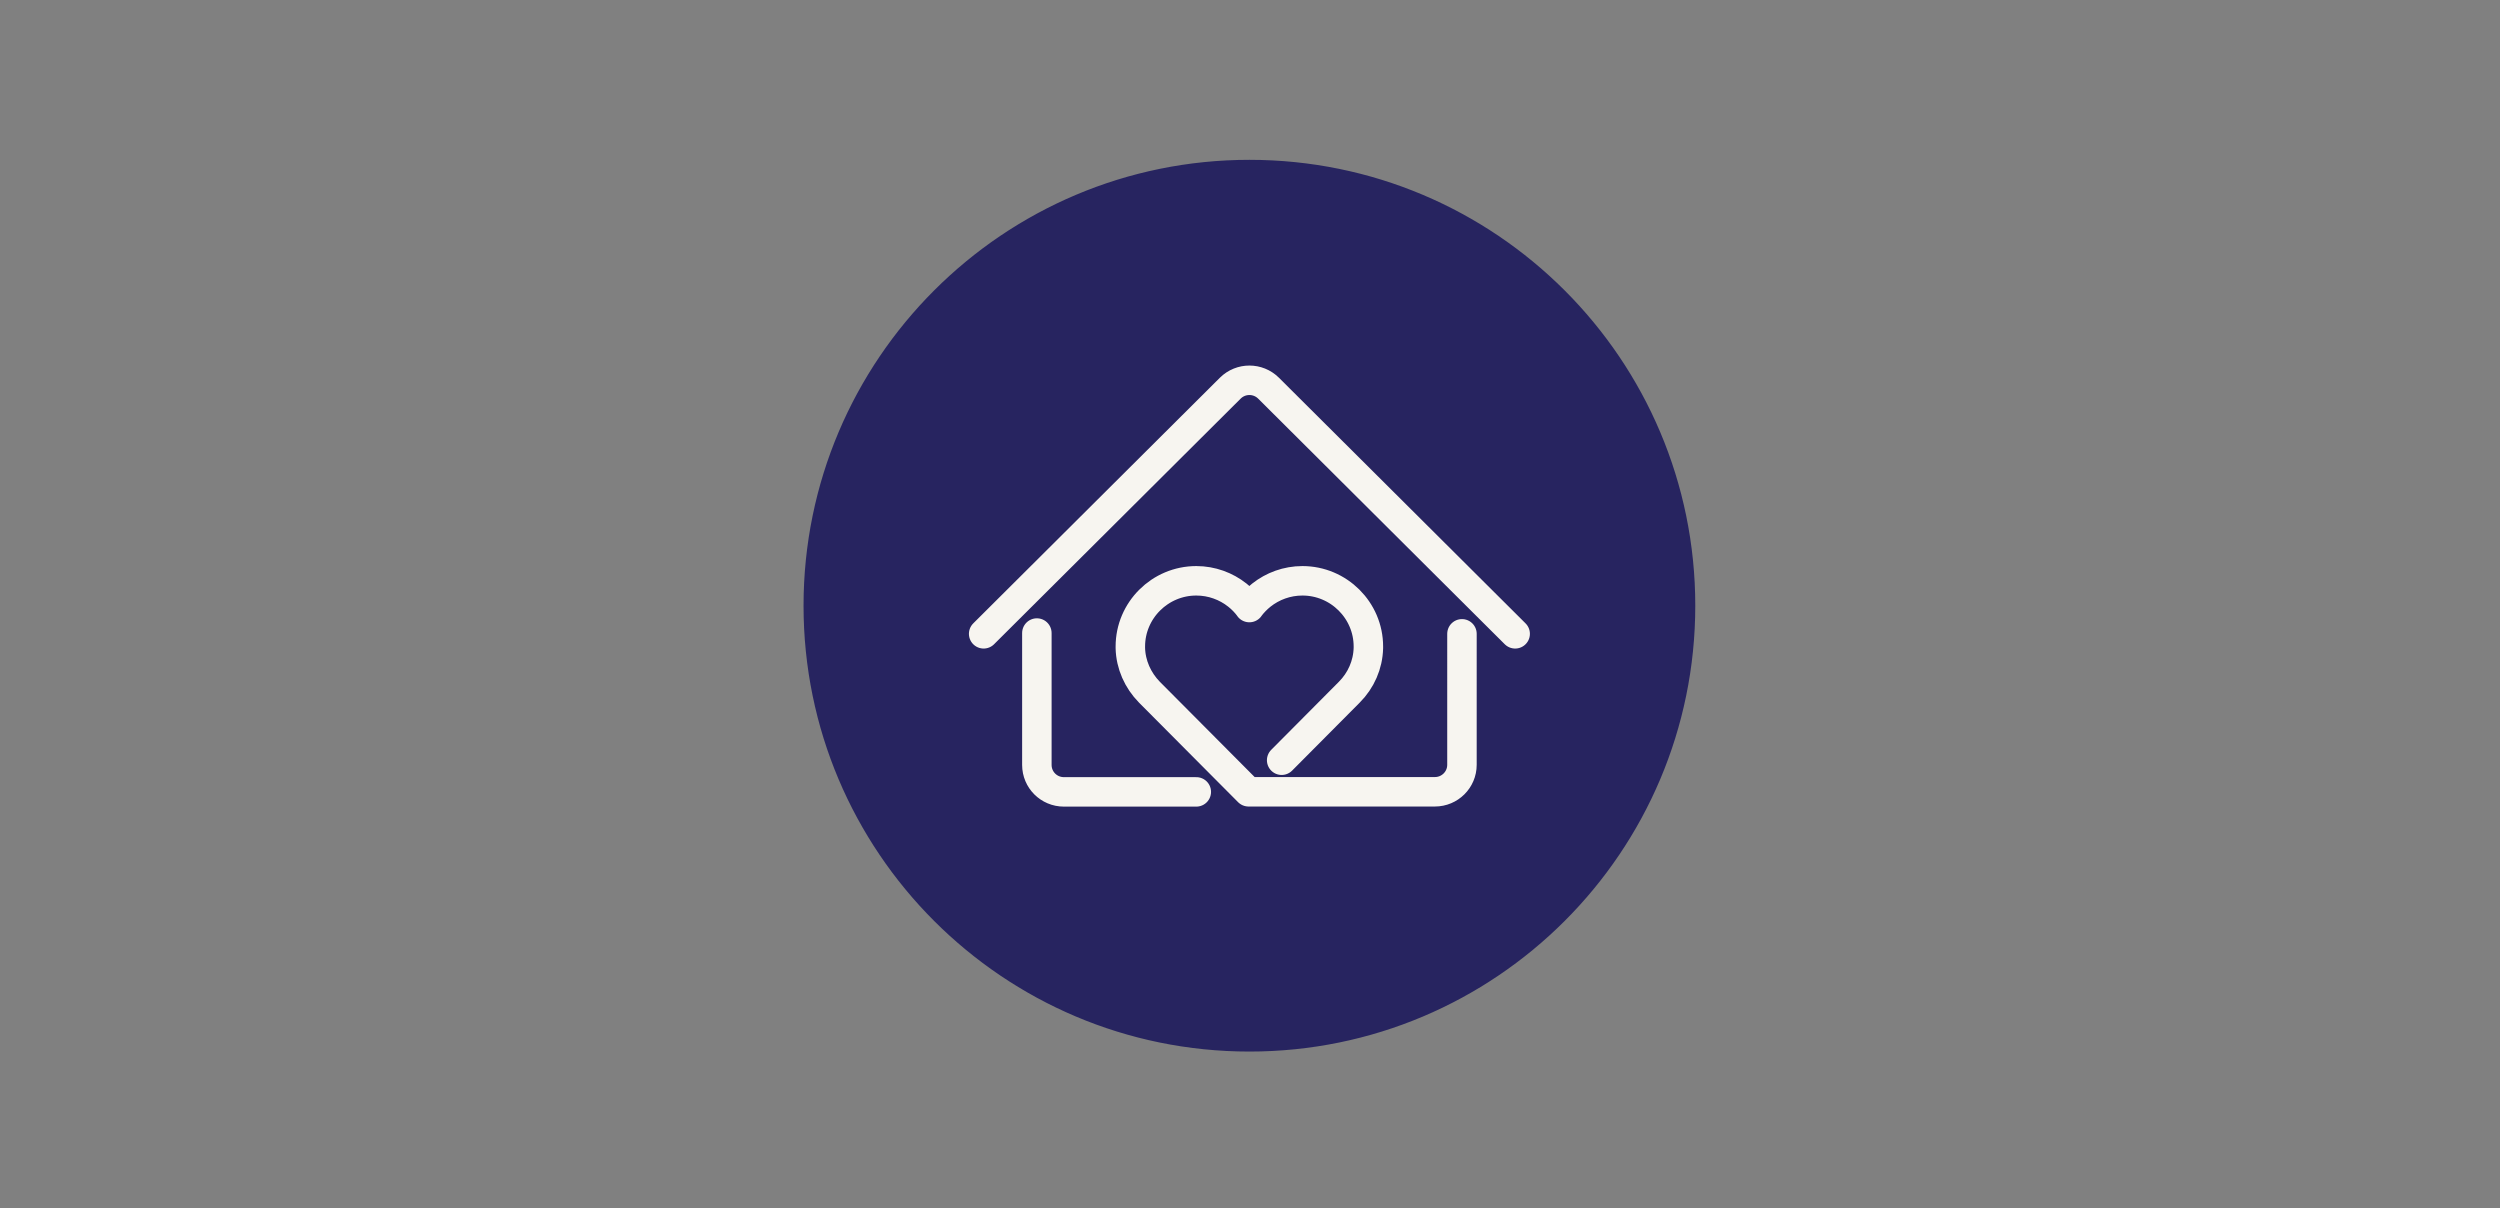
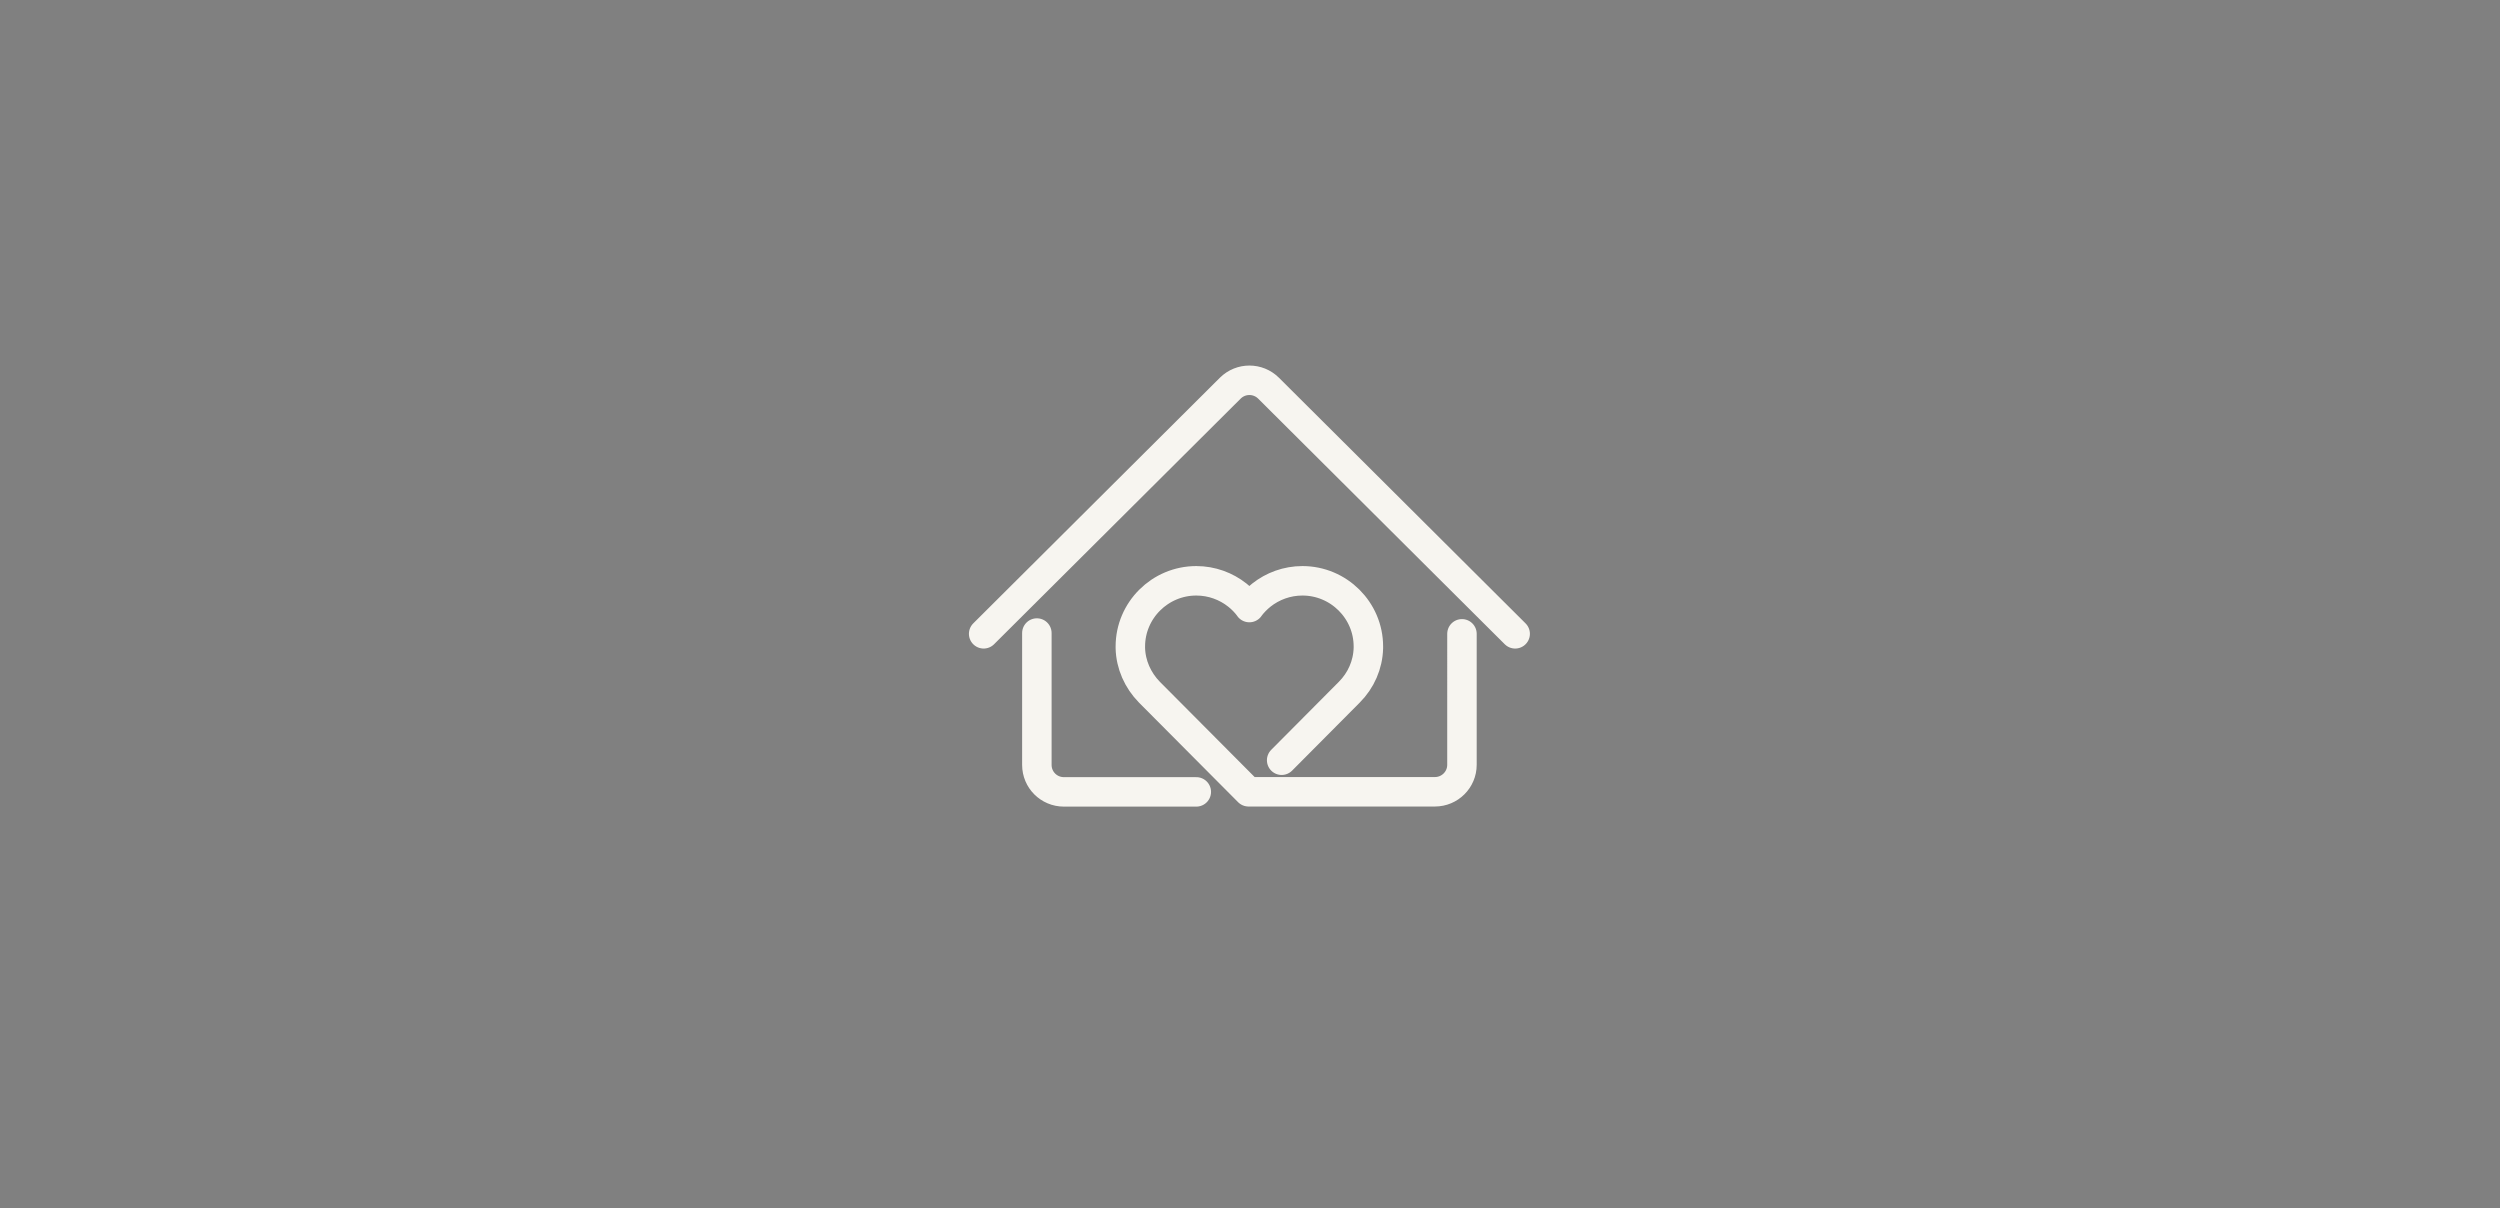
<svg xmlns="http://www.w3.org/2000/svg" version="1.1" id="Layer_1" x="0px" y="0px" viewBox="0 0 255.12 123.31" style="enable-background:new 0 0 255.12 123.31;" xml:space="preserve">
  <rect x="0" y="0" width="255.12" height="123.31" fill="#808080" stroke="none" />
  <style type="text/css">
	.st0{fill:#272460;}
	.st1{fill:none;stroke:#272460;}
	.st2{fill:none;stroke:#F7F5F0;stroke-width:3.007;stroke-linecap:round;stroke-linejoin:round;}
</style>
  <g>
-     <path class="st0" d="M127.5,106.81c24.85,0,45-20.15,45-45c0-24.85-20.15-45-45-45c-24.85,0-45,20.15-45,45   C82.5,86.66,102.65,106.81,127.5,106.81L127.5,106.81z" />
-     <path class="st1" d="M127.5,106.81c24.85,0,45-20.15,45-45c0-24.85-20.15-45-45-45c-24.85,0-45,20.15-45,45   C82.5,86.66,102.65,106.81,127.5,106.81L127.5,106.81z" />
    <path class="st2" d="M105.81,64.6v13.46c0,1.52,1.23,2.75,2.76,2.75h13.51 M154.62,64.68l-25.17-25.07c-1.08-1.07-2.82-1.07-3.9,0   l-25.17,25.07 M127.5,62c-0.35-0.47-0.76-0.9-1.23-1.27c-1.15-0.91-2.61-1.46-4.19-1.46c-3.7,0-6.73,3.01-6.73,6.7   c0,0.05,0,0.11,0,0.16c0.04,1.69,0.76,3.3,1.95,4.51l10.11,10.16h19.02c1.52,0,2.76-1.23,2.76-2.75V64.68 M130.79,77.58l6.9-6.94   c1.2-1.2,1.91-2.81,1.95-4.51c0-0.05,0-0.11,0-0.16c0-3.69-3.03-6.7-6.73-6.7c-1.58,0-3.04,0.55-4.19,1.46   c-0.46,0.37-0.87,0.79-1.23,1.27" />
  </g>
</svg>